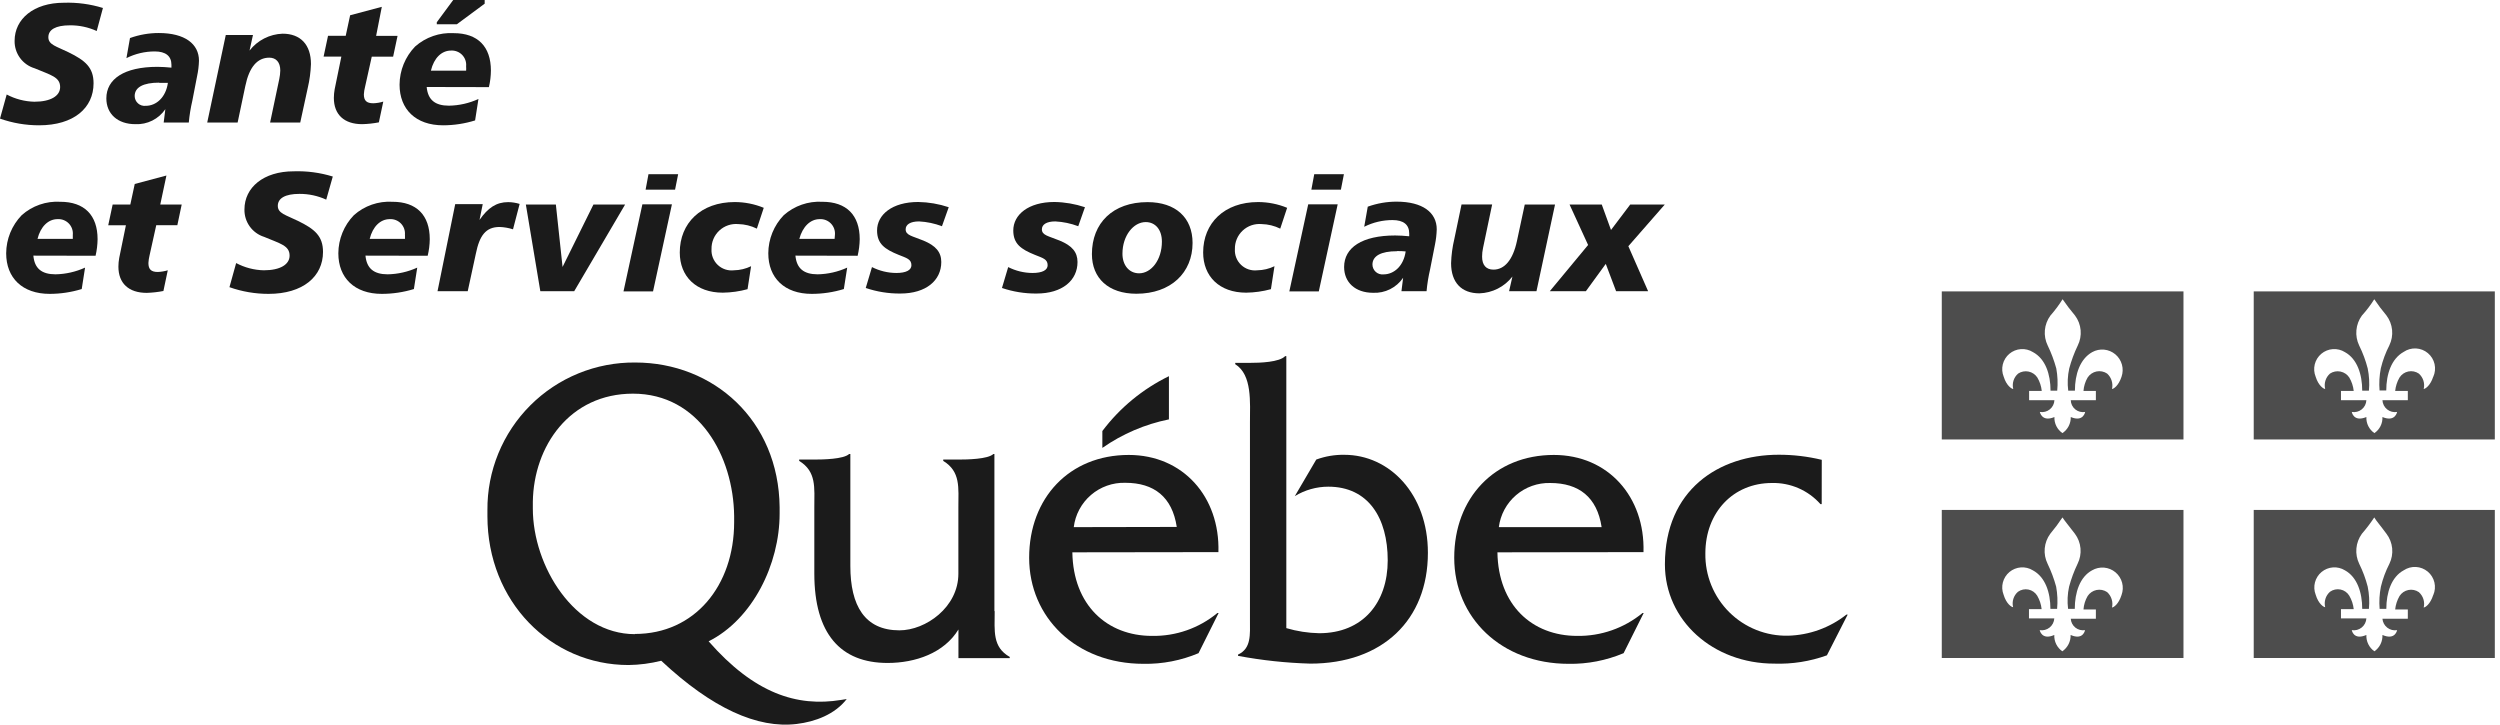
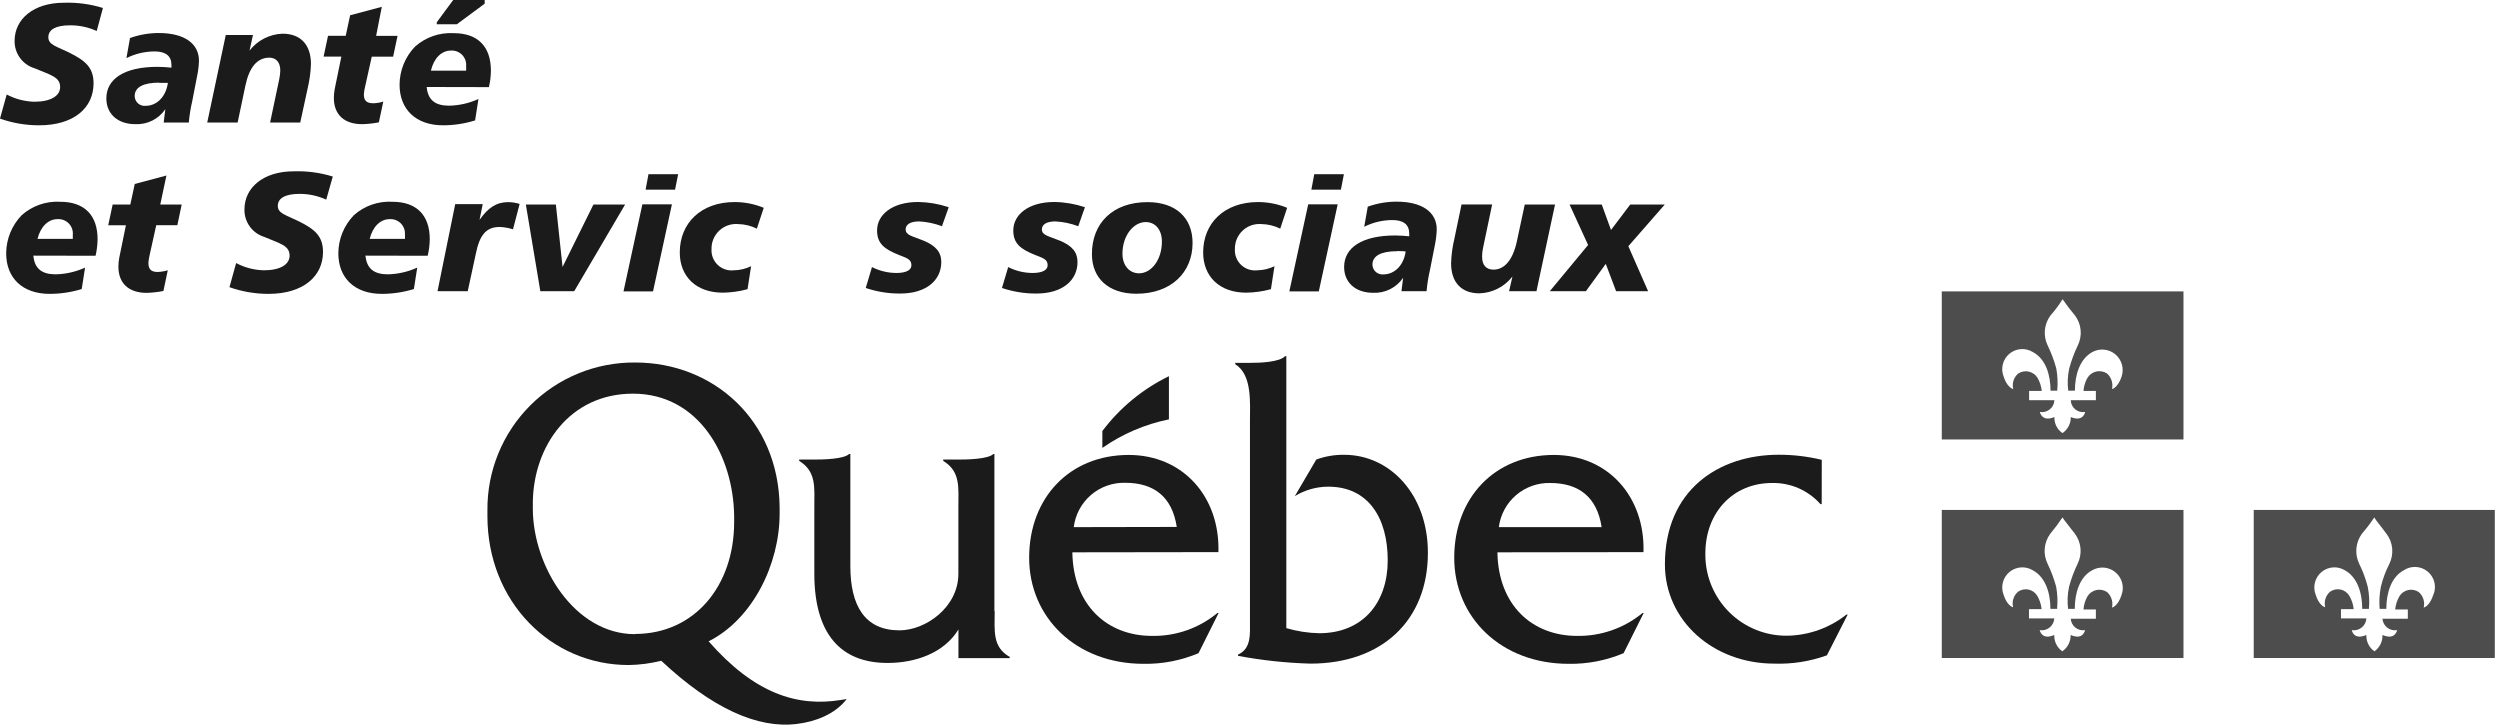
<svg xmlns="http://www.w3.org/2000/svg" width="345" height="100" viewBox="0 0 345 100" fill="none">
  <path d="M137.228 84.325V62.652H137.089C136.322 63.373 133.466 63.419 132.265 63.419H130.167V63.604C132.588 65.083 132.256 67.301 132.256 70.009V79.177C132.256 83.798 127.745 86.987 124.123 86.987C119.335 86.987 117.348 83.586 117.348 78.105V62.652H117.182C116.415 63.373 113.55 63.419 112.339 63.419H110.287V63.604C112.699 65.083 112.376 67.301 112.376 70.009V79.15C112.376 87.467 115.999 91.488 122.487 91.488C126.331 91.488 130.287 90.12 132.265 86.867V90.822H139.344V90.656C136.932 89.288 137.265 87.088 137.265 84.344" fill="#1B1B1B" />
  <path d="M148.179 72.745C148.39 71.022 149.236 69.44 150.553 68.308C151.869 67.176 153.56 66.577 155.295 66.626C159.26 66.626 161.765 68.576 162.393 72.717L148.179 72.745ZM168.142 76.192C168.363 68.549 163.243 62.782 155.766 62.782C147.569 62.782 142.023 68.724 142.023 76.968C142.023 85.212 148.493 91.608 157.809 91.608C160.413 91.652 162.997 91.151 165.397 90.138L168.169 84.593H168.003C165.47 86.689 162.27 87.81 158.983 87.754C152.772 87.754 148.095 83.512 147.985 76.22L168.142 76.192Z" fill="#1B1B1B" />
  <path d="M172.531 50.074C173.853 50.074 176.542 49.991 177.346 49.15H177.513V86.682C178.987 87.117 180.513 87.353 182.051 87.384C188.058 87.384 191.505 83.188 191.505 77.329C191.505 71.469 188.825 67.162 183.307 67.162C181.677 67.163 180.078 67.614 178.686 68.466L181.644 63.419C182.883 62.964 184.196 62.741 185.516 62.763C191.755 62.763 197.05 68.17 197.05 76.284C197.05 85.573 190.766 91.58 180.821 91.58C177.474 91.485 174.14 91.126 170.849 90.508V90.332C172.698 89.491 172.494 87.56 172.494 85.573V58.309C172.494 55.536 172.827 51.737 170.461 50.259V50.074H172.531Z" fill="#1B1B1B" />
  <path d="M206.839 72.745C207.056 71.032 207.901 69.46 209.211 68.335C210.521 67.21 212.201 66.611 213.928 66.654C217.892 66.654 220.397 68.604 221.025 72.745H206.839ZM226.802 76.192C227.024 68.549 221.913 62.782 214.427 62.782C206.238 62.782 200.684 68.724 200.684 76.968C200.684 85.212 207.153 91.608 216.469 91.608C219.073 91.651 221.657 91.15 224.057 90.138L226.829 84.593H226.672C224.135 86.683 220.938 87.803 217.652 87.754C211.432 87.754 206.756 83.512 206.645 76.22L226.802 76.192Z" fill="#1B1B1B" />
  <path d="M251.394 69.574H251.227C250.389 68.628 249.355 67.876 248.196 67.371C247.037 66.867 245.781 66.622 244.517 66.654C239.185 66.654 235.34 70.702 235.34 76.367C235.315 77.872 235.594 79.367 236.16 80.761C236.727 82.155 237.569 83.421 238.637 84.482C239.705 85.543 240.976 86.377 242.374 86.934C243.772 87.492 245.268 87.761 246.773 87.726C249.694 87.647 252.511 86.626 254.804 84.815H254.98L252.114 90.434C249.788 91.275 247.322 91.664 244.85 91.58C236.384 91.58 229.758 85.619 229.758 77.883C229.758 67.643 237.151 62.754 245.469 62.754C247.468 62.751 249.46 62.987 251.403 63.456L251.394 69.574Z" fill="#1B1B1B" />
  <path d="M161.312 57.874V51.913C157.694 53.674 154.545 56.268 152.125 59.482V61.811C154.885 59.882 158.012 58.542 161.312 57.874Z" fill="#1B1B1B" />
  <path d="M87.616 87.513C79.298 87.513 73.531 78.142 73.531 70.184V69.26C73.642 61.552 78.632 54.325 87.348 54.325C96.507 54.325 101.211 62.985 101.312 71.201V72.061C101.312 80.822 95.869 87.486 87.616 87.486M116.081 96.589C109.954 97.597 104.067 95.665 97.791 88.502C103.845 85.462 107.588 77.892 107.588 70.868V70C107.468 57.985 98.447 50.027 87.671 50.027C84.985 50 82.321 50.509 79.834 51.524C77.347 52.538 75.088 54.039 73.188 55.937C71.287 57.836 69.785 60.094 68.768 62.58C67.751 65.066 67.24 67.73 67.264 70.415V71.229C67.264 83.022 76.017 91.774 86.738 91.774C88.259 91.754 89.773 91.555 91.248 91.183C98.272 97.754 104.529 100.563 109.935 99.907C112.505 99.602 115.213 98.585 116.848 96.469L116.081 96.589Z" fill="#1B1B1B" />
  <path d="M13.346 4.279C12.186 3.75 10.924 3.482 9.649 3.494C7.671 3.494 6.673 4.094 6.673 5.139C6.673 6.183 7.791 6.396 9.445 7.209C11.793 8.355 12.911 9.325 12.911 11.497C12.911 14.889 10.194 17.292 5.397 17.292C3.559 17.296 1.733 16.983 0 16.368L0.924 13.041C2.101 13.667 3.408 14.008 4.741 14.039C7.015 14.039 8.299 13.226 8.299 12.015C8.299 10.619 6.996 10.361 4.787 9.427C3.975 9.185 3.264 8.684 2.763 7.999C2.263 7.315 2 6.486 2.015 5.638C2.015 2.616 4.649 0.379 8.808 0.379C10.634 0.317 12.459 0.561 14.205 1.1L13.346 4.279Z" fill="#1B1B1B" />
  <path d="M26.543 13.891C26.31 14.886 26.146 15.896 26.053 16.913H22.587L22.818 15.065C22.362 15.735 21.743 16.277 21.018 16.64C20.293 17.002 19.487 17.173 18.678 17.135C16.21 17.135 14.676 15.693 14.676 13.577C14.676 10.897 17.143 9.224 21.727 9.224C22.328 9.224 22.985 9.27 23.659 9.335C23.668 9.206 23.668 9.076 23.659 8.947C23.659 7.736 22.864 7.098 21.358 7.098C20 7.096 18.661 7.413 17.448 8.022L17.938 5.25C19.213 4.791 20.558 4.556 21.912 4.557C25.526 4.557 27.458 6.072 27.458 8.374C27.438 9.092 27.351 9.806 27.199 10.509L26.543 13.891ZM21.977 11.405C19.75 11.405 18.585 12.052 18.585 13.254C18.586 13.446 18.628 13.637 18.708 13.812C18.788 13.988 18.905 14.145 19.05 14.272C19.195 14.4 19.365 14.495 19.549 14.552C19.733 14.609 19.928 14.626 20.119 14.603C21.561 14.603 22.892 13.438 23.169 11.433C22.744 11.433 22.347 11.433 21.977 11.433" fill="#1B1B1B" />
  <path d="M41.433 16.913H37.274L38.54 10.906C38.623 10.517 38.669 10.121 38.679 9.723C38.679 8.586 38.097 7.958 37.163 7.958C35.509 7.958 34.391 9.261 33.855 11.867L32.792 16.913H28.596L31.156 4.834H34.908L34.437 6.978C34.98 6.278 35.671 5.707 36.46 5.305C37.249 4.902 38.117 4.678 39.002 4.649C41.47 4.649 42.912 6.165 42.912 8.836C42.873 9.95 42.724 11.059 42.468 12.144L41.433 16.913Z" fill="#1B1B1B" />
  <path d="M51.904 4.954H54.861L54.252 7.819H51.303L50.379 11.978C50.289 12.319 50.234 12.669 50.213 13.022C50.213 13.882 50.582 14.251 51.516 14.251C51.983 14.236 52.446 14.159 52.893 14.02L52.283 16.885C51.524 17.032 50.754 17.115 49.982 17.135C47.495 17.135 46.072 15.813 46.072 13.512C46.075 13.112 46.112 12.713 46.183 12.32L47.107 7.809H44.658L45.268 4.944H47.708L48.318 2.107L52.69 0.943L51.904 4.954Z" fill="#1B1B1B" />
  <path d="M58.882 12.005C59.048 13.771 60.028 14.584 61.959 14.584C63.364 14.56 64.749 14.246 66.026 13.66L65.564 16.617C64.134 17.064 62.644 17.291 61.146 17.292C57.375 17.292 55.139 15.083 55.139 11.682C55.151 9.719 55.919 7.836 57.283 6.423C58.744 5.129 60.657 4.464 62.606 4.575C65.933 4.575 67.745 6.423 67.745 9.741C67.739 10.51 67.646 11.276 67.468 12.024L58.882 12.005ZM64.325 9.14C64.353 8.856 64.318 8.569 64.224 8.299C64.129 8.03 63.978 7.784 63.779 7.578C63.581 7.372 63.34 7.212 63.074 7.109C62.807 7.005 62.522 6.96 62.237 6.978C60.961 6.978 59.889 7.976 59.464 9.75H64.325C64.339 9.563 64.339 9.374 64.325 9.187M62.542 0H66.885V0.508L63.05 3.346H60.277V3.068L62.542 0Z" fill="#1B1B1B" />
  <path d="M4.604 35.277C4.761 37.042 5.741 37.856 7.672 37.856C9.077 37.828 10.46 37.513 11.739 36.931L11.277 39.889C9.845 40.328 8.356 40.552 6.859 40.554C3.088 40.554 0.852 38.355 0.852 34.954C0.862 32.99 1.63 31.106 2.996 29.695C3.717 29.051 4.559 28.556 5.473 28.239C6.387 27.922 7.354 27.788 8.319 27.846C11.646 27.846 13.467 29.695 13.467 33.013C13.456 33.781 13.363 34.547 13.19 35.295L4.604 35.277ZM10.047 32.412C10.075 32.126 10.04 31.838 9.945 31.567C9.85 31.297 9.698 31.049 9.498 30.843C9.299 30.637 9.057 30.476 8.79 30.372C8.523 30.268 8.236 30.223 7.949 30.24C6.674 30.24 5.602 31.247 5.177 32.967H10.047C10.047 32.782 10.047 32.597 10.047 32.412Z" fill="#1B1B1B" />
  <path d="M22.117 28.225H25.074L24.473 31.081H21.562L20.638 35.249C20.554 35.592 20.501 35.941 20.481 36.294C20.481 37.162 20.851 37.532 21.784 37.532C22.248 37.512 22.707 37.434 23.152 37.301L22.551 40.157C21.792 40.306 21.023 40.392 20.25 40.416C17.754 40.416 16.34 39.094 16.34 36.793C16.343 36.393 16.38 35.994 16.451 35.6L17.375 31.09H14.935L15.546 28.225H17.985L18.595 25.388L22.967 24.223L22.117 28.225Z" fill="#1B1B1B" />
  <path d="M45.019 27.551C43.859 27.02 42.598 26.748 41.322 26.756C39.344 26.756 38.337 27.366 38.337 28.41C38.337 29.455 39.455 29.667 41.109 30.48C43.457 31.617 44.575 32.597 44.575 34.769C44.575 38.161 41.803 40.554 37.062 40.554C35.223 40.558 33.397 40.245 31.664 39.63L32.588 36.303C33.765 36.929 35.072 37.271 36.405 37.301C38.688 37.301 39.964 36.488 39.964 35.277C39.964 33.882 38.66 33.623 36.452 32.689C35.649 32.437 34.951 31.932 34.461 31.248C33.971 30.565 33.716 29.741 33.734 28.9C33.734 25.878 36.359 23.641 40.527 23.641C42.354 23.579 44.178 23.823 45.925 24.362L45.019 27.551Z" fill="#1B1B1B" />
  <path d="M50.434 35.277C50.601 37.042 51.581 37.856 53.512 37.856C54.916 37.828 56.3 37.513 57.579 36.931L57.117 39.889C55.682 40.329 54.19 40.553 52.69 40.554C48.928 40.554 46.691 38.355 46.691 34.954C46.701 32.99 47.469 31.106 48.836 29.695C49.557 29.051 50.399 28.556 51.313 28.239C52.226 27.922 53.194 27.788 54.159 27.846C57.486 27.846 59.307 29.695 59.307 33.013C59.297 33.782 59.201 34.548 59.02 35.295L50.434 35.277ZM55.878 32.412C55.905 32.127 55.87 31.84 55.776 31.57C55.682 31.3 55.531 31.053 55.332 30.847C55.134 30.64 54.893 30.48 54.627 30.375C54.361 30.27 54.075 30.224 53.789 30.24C52.505 30.24 51.442 31.247 51.017 32.967H55.887C55.887 32.782 55.887 32.597 55.887 32.412" fill="#1B1B1B" />
  <path d="M70.795 31.645C70.196 31.454 69.574 31.345 68.946 31.322C67.033 31.322 66.174 32.505 65.665 35.019L64.547 40.185H60.379L62.819 28.17H66.617L66.174 30.351C67.338 28.678 68.493 27.893 70.129 27.893C70.665 27.899 71.198 27.983 71.71 28.142L70.795 31.645Z" fill="#1B1B1B" />
  <path d="M76.709 28.225L77.633 36.839L81.894 28.225H86.265L79.241 40.185H74.565L72.568 28.225H76.709Z" fill="#1B1B1B" />
  <path d="M92.725 28.198L90.119 40.213H86.043L88.649 28.198H92.725ZM93.585 24.039L93.159 26.174H89.093L89.49 24.039H93.585Z" fill="#1B1B1B" />
  <path d="M104.446 31.552C103.649 31.157 102.775 30.943 101.886 30.924C101.411 30.88 100.931 30.936 100.479 31.09C100.028 31.244 99.613 31.492 99.264 31.818C98.915 32.144 98.639 32.539 98.453 32.98C98.268 33.42 98.178 33.894 98.189 34.371C98.163 34.777 98.227 35.184 98.376 35.562C98.525 35.941 98.755 36.282 99.051 36.562C99.346 36.842 99.7 37.053 100.086 37.18C100.472 37.308 100.882 37.349 101.285 37.301C102.106 37.288 102.913 37.095 103.651 36.737L103.162 39.907C102.047 40.212 100.898 40.374 99.742 40.388C96.045 40.388 93.809 38.133 93.809 34.843C93.809 30.795 96.72 27.883 101.396 27.883C102.769 27.885 104.129 28.155 105.398 28.678L104.446 31.552Z" fill="#1B1B1B" />
-   <path d="M109.768 35.277C109.935 37.042 110.914 37.856 112.846 37.856C114.25 37.828 115.634 37.514 116.913 36.932L116.45 39.889C115.016 40.329 113.524 40.553 112.024 40.554C108.253 40.554 106.025 38.355 106.025 34.954C106.032 32.991 106.797 31.107 108.16 29.695C109.624 28.398 111.541 27.733 113.493 27.847C116.82 27.847 118.641 29.695 118.641 33.013C118.627 33.782 118.531 34.547 118.354 35.296L109.768 35.277ZM115.221 32.412C115.247 32.127 115.211 31.839 115.116 31.569C115.02 31.299 114.868 31.053 114.669 30.847C114.47 30.641 114.229 30.48 113.962 30.375C113.695 30.271 113.409 30.225 113.123 30.24C111.839 30.24 110.776 31.248 110.304 32.967H115.175C115.175 32.782 115.221 32.597 115.221 32.412Z" fill="#1B1B1B" />
  <path d="M129.99 31.22C128.978 30.834 127.911 30.61 126.829 30.555C125.619 30.555 124.981 30.989 124.981 31.645C124.981 32.486 125.905 32.569 127.449 33.207C129.121 33.9 129.898 34.787 129.898 36.155C129.898 38.697 127.8 40.508 124.242 40.508C122.62 40.521 121.008 40.261 119.473 39.741L120.332 36.858C121.372 37.385 122.521 37.663 123.687 37.671C125.055 37.671 125.776 37.273 125.776 36.599C125.776 35.758 125.083 35.601 124.029 35.175C122.079 34.39 121.035 33.641 121.035 31.802C121.035 29.64 123.105 27.874 126.709 27.874C128.143 27.898 129.564 28.141 130.924 28.595L129.99 31.22Z" fill="#1B1B1B" />
  <path d="M148.798 31.22C147.783 30.834 146.713 30.61 145.628 30.555C144.417 30.555 143.78 30.989 143.78 31.645C143.78 32.486 144.704 32.569 146.247 33.207C147.929 33.9 148.697 34.787 148.697 36.155C148.697 38.697 146.599 40.508 143.04 40.508C141.419 40.521 139.807 40.261 138.271 39.741L139.131 36.858C140.168 37.384 141.313 37.662 142.477 37.671C143.854 37.671 144.575 37.273 144.575 36.599C144.575 35.758 143.881 35.601 142.828 35.175C140.878 34.39 139.833 33.641 139.833 31.802C139.833 29.64 141.904 27.874 145.508 27.874C146.941 27.897 148.363 28.14 149.722 28.595L148.798 31.22Z" fill="#1B1B1B" />
  <path d="M164.574 33.531C164.574 37.625 161.589 40.536 156.82 40.536C152.985 40.536 150.684 38.41 150.684 35.065C150.684 30.786 153.567 27.893 158.355 27.893C162.245 27.893 164.574 30.037 164.574 33.531ZM158.105 30.647C156.432 30.647 154.898 32.495 154.898 35.019C154.898 36.599 155.822 37.717 157.199 37.717C158.872 37.717 160.342 35.869 160.342 33.346C160.342 31.664 159.417 30.647 158.105 30.647Z" fill="#1B1B1B" />
  <path d="M176.673 31.552C175.876 31.157 175.002 30.943 174.113 30.924C173.637 30.88 173.158 30.936 172.706 31.09C172.254 31.244 171.84 31.492 171.491 31.818C171.141 32.144 170.865 32.539 170.68 32.98C170.495 33.42 170.405 33.894 170.416 34.371C170.39 34.776 170.454 35.182 170.602 35.56C170.75 35.938 170.98 36.279 171.274 36.558C171.569 36.837 171.921 37.049 172.306 37.177C172.691 37.306 173.1 37.348 173.503 37.301C174.326 37.289 175.137 37.096 175.878 36.737L175.388 39.907C174.273 40.211 173.124 40.373 171.969 40.388C168.272 40.388 166.035 38.133 166.035 34.843C166.035 30.795 168.946 27.883 173.623 27.883C174.996 27.886 176.355 28.156 177.625 28.678L176.673 31.552Z" fill="#1B1B1B" />
  <path d="M184.601 28.198L181.994 40.213H177.928L180.534 28.198H184.601ZM185.46 24.039L185.044 26.174H180.968L181.366 24.039H185.46Z" fill="#1B1B1B" />
  <path d="M197.355 37.162C197.123 38.157 196.959 39.167 196.865 40.185H193.4L193.631 38.336C193.175 39.006 192.555 39.548 191.83 39.911C191.105 40.273 190.3 40.444 189.49 40.406C187.022 40.406 185.488 38.955 185.488 36.848C185.488 34.168 187.956 32.495 192.54 32.495C193.141 32.495 193.797 32.541 194.472 32.606C194.48 32.477 194.48 32.347 194.472 32.218C194.472 31.007 193.686 30.369 192.17 30.369C190.813 30.367 189.474 30.684 188.261 31.294L188.751 28.521C190.025 28.062 191.37 27.828 192.725 27.828C196.339 27.828 198.27 29.334 198.27 31.645C198.249 32.362 198.166 33.077 198.021 33.78L197.355 37.162ZM192.79 34.667C190.562 34.667 189.398 35.323 189.398 36.516C189.4 36.708 189.443 36.898 189.524 37.073C189.604 37.248 189.721 37.404 189.865 37.531C190.01 37.658 190.179 37.753 190.363 37.811C190.547 37.868 190.741 37.887 190.932 37.865C192.374 37.865 193.705 36.7 193.982 34.695C193.586 34.657 193.188 34.642 192.79 34.649" fill="#1B1B1B" />
  <path d="M205.915 28.226L204.658 34.224C204.572 34.615 204.529 35.015 204.529 35.416C204.529 36.58 205.084 37.209 206.1 37.209C207.616 37.209 208.78 35.878 209.335 33.272L210.416 28.226H214.594L212.034 40.185H208.254L208.716 38.161C208.173 38.858 207.484 39.428 206.696 39.829C205.909 40.23 205.043 40.452 204.159 40.481C201.692 40.481 200.25 38.993 200.25 36.322C200.286 35.2 200.434 34.086 200.694 32.995L201.692 28.216H205.878L205.915 28.226Z" fill="#1B1B1B" />
  <path d="M221.043 28.225L222.318 31.737L224.971 28.225H229.74L224.712 33.974L227.439 40.185H223.021L221.597 36.414L218.853 40.185H213.871L219.158 33.808L216.598 28.225H221.043Z" fill="#1B1B1B" />
  <path d="M267.965 40.213V60.647H301.32V40.213H267.965ZM292.771 51.996C292.364 53.244 291.662 53.678 291.458 53.678C291.543 53.296 291.525 52.898 291.406 52.525C291.288 52.152 291.073 51.816 290.784 51.553C290.572 51.41 290.334 51.31 290.083 51.26C289.833 51.21 289.575 51.21 289.324 51.261C289.074 51.312 288.836 51.412 288.625 51.556C288.414 51.699 288.233 51.884 288.094 52.098C287.763 52.662 287.567 53.294 287.521 53.946H289.231V55.231H285.765C285.772 55.474 285.831 55.713 285.939 55.931C286.046 56.149 286.2 56.342 286.388 56.495C286.577 56.648 286.796 56.76 287.032 56.821C287.267 56.882 287.513 56.891 287.752 56.848C287.752 56.848 287.521 58.29 285.765 57.551C285.776 57.987 285.676 58.419 285.476 58.807C285.276 59.194 284.981 59.525 284.619 59.769C284.26 59.525 283.97 59.193 283.776 58.804C283.582 58.416 283.49 57.984 283.51 57.551C281.763 58.29 281.495 56.848 281.495 56.848C281.736 56.891 281.983 56.881 282.22 56.82C282.457 56.76 282.678 56.649 282.869 56.496C283.06 56.343 283.215 56.151 283.326 55.933C283.437 55.715 283.499 55.475 283.51 55.231H280.017V53.946H281.763C281.694 53.294 281.486 52.664 281.153 52.098C281.015 51.888 280.837 51.707 280.629 51.566C280.421 51.425 280.187 51.326 279.94 51.275C279.694 51.225 279.44 51.223 279.193 51.271C278.946 51.318 278.711 51.414 278.501 51.553C278.203 51.81 277.983 52.145 277.864 52.52C277.745 52.896 277.732 53.296 277.826 53.678C277.623 53.678 276.902 53.244 276.514 51.996C276.291 51.453 276.246 50.853 276.386 50.283C276.526 49.712 276.844 49.201 277.293 48.823C277.742 48.445 278.3 48.219 278.886 48.178C279.471 48.137 280.055 48.283 280.553 48.595C282.272 49.519 282.974 51.654 282.974 53.909H283.898C283.995 52.889 283.952 51.859 283.769 50.85C283.472 49.763 283.076 48.705 282.586 47.69C282.263 47.031 282.127 46.298 282.192 45.568C282.258 44.838 282.522 44.14 282.956 43.549C283.577 42.845 284.14 42.091 284.638 41.294C285.172 42.074 285.746 42.827 286.357 43.549C286.795 44.137 287.062 44.836 287.128 45.567C287.193 46.298 287.054 47.033 286.726 47.69C286.239 48.705 285.846 49.763 285.553 50.85C285.332 51.855 285.285 52.889 285.414 53.909H286.338C286.338 51.654 287.041 49.538 288.723 48.595C289.224 48.316 289.798 48.195 290.368 48.25C290.939 48.304 291.48 48.531 291.92 48.9C292.359 49.269 292.675 49.763 292.827 50.316C292.979 50.869 292.96 51.455 292.771 51.996Z" fill="#4D4D4D" />
-   <path d="M311.014 40.213V60.647H344.285V40.213H311.014ZM335.783 51.996C335.376 53.244 334.673 53.678 334.47 53.678C334.562 53.296 334.548 52.896 334.429 52.521C334.31 52.147 334.091 51.812 333.795 51.553C333.586 51.41 333.35 51.311 333.102 51.261C332.853 51.212 332.598 51.212 332.349 51.263C332.101 51.314 331.866 51.414 331.657 51.557C331.448 51.701 331.27 51.885 331.134 52.098C330.805 52.665 330.6 53.295 330.533 53.946H332.28V55.231H328.777C328.789 55.476 328.853 55.715 328.965 55.933C329.076 56.151 329.233 56.343 329.424 56.496C329.616 56.649 329.837 56.76 330.075 56.82C330.312 56.881 330.56 56.891 330.801 56.848C330.801 56.848 330.561 58.29 328.777 57.551C328.797 57.984 328.705 58.416 328.511 58.804C328.317 59.193 328.027 59.525 327.668 59.769C327.309 59.525 327.019 59.193 326.825 58.804C326.63 58.416 326.539 57.984 326.559 57.551C324.775 58.29 324.544 56.848 324.544 56.848C324.785 56.891 325.032 56.881 325.269 56.82C325.506 56.76 325.727 56.649 325.918 56.496C326.108 56.343 326.264 56.151 326.375 55.933C326.485 55.715 326.548 55.475 326.559 55.231H323.056V53.946H324.812C324.742 53.294 324.534 52.664 324.202 52.098C323.921 51.673 323.483 51.377 322.984 51.275C322.485 51.172 321.966 51.272 321.54 51.553C321.245 51.812 321.027 52.148 320.91 52.522C320.793 52.897 320.781 53.297 320.875 53.678C320.672 53.678 319.951 53.244 319.563 51.996C319.34 51.453 319.295 50.853 319.435 50.283C319.575 49.712 319.893 49.201 320.342 48.823C320.791 48.445 321.349 48.219 321.934 48.178C322.52 48.137 323.104 48.283 323.601 48.595C325.283 49.519 325.986 51.654 325.986 53.909H326.91C327.005 52.887 326.949 51.856 326.744 50.85C326.463 49.759 326.069 48.7 325.57 47.69C325.251 47.03 325.118 46.297 325.183 45.568C325.248 44.839 325.509 44.141 325.94 43.549C326.576 42.85 327.149 42.096 327.649 41.294C328.165 42.067 328.723 42.811 329.322 43.521C329.765 44.107 330.037 44.804 330.109 45.534C330.181 46.265 330.049 47.001 329.729 47.662C329.214 48.665 328.82 49.726 328.555 50.823C328.355 51.829 328.296 52.859 328.38 53.882H329.304C329.304 51.627 330.015 49.51 331.698 48.568C332.197 48.225 332.794 48.056 333.399 48.085C334.003 48.114 334.581 48.34 335.045 48.729C335.509 49.117 335.833 49.647 335.968 50.237C336.103 50.827 336.041 51.445 335.792 51.996H335.783Z" fill="#4D4D4D" />
  <path d="M267.965 70.37V90.804H301.32V70.37H267.965ZM292.771 82.116C292.364 83.401 291.662 83.835 291.458 83.835C291.543 83.453 291.525 83.055 291.406 82.682C291.288 82.309 291.073 81.973 290.784 81.71C290.572 81.567 290.334 81.467 290.083 81.417C289.833 81.367 289.575 81.367 289.324 81.418C289.074 81.469 288.836 81.569 288.625 81.713C288.414 81.856 288.233 82.041 288.094 82.255C287.764 82.819 287.568 83.451 287.521 84.103H289.231V85.388H285.765C285.78 85.625 285.845 85.856 285.954 86.066C286.064 86.276 286.216 86.462 286.402 86.61C286.587 86.757 286.801 86.865 287.031 86.925C287.26 86.986 287.5 86.997 287.734 86.959C287.734 86.959 287.503 88.401 285.747 87.625C285.759 88.066 285.66 88.504 285.46 88.898C285.26 89.291 284.964 89.629 284.601 89.88C284.24 89.628 283.949 89.29 283.755 88.895C283.561 88.501 283.471 88.064 283.492 87.625C281.745 88.401 281.477 86.959 281.477 86.959C281.717 86.999 281.963 86.987 282.199 86.925C282.435 86.863 282.655 86.752 282.845 86.599C283.034 86.447 283.19 86.256 283.302 86.039C283.413 85.823 283.478 85.585 283.492 85.342H279.998V84.057H281.745C281.675 83.405 281.467 82.775 281.135 82.209C281.003 81.992 280.828 81.804 280.62 81.658C280.412 81.511 280.176 81.409 279.927 81.358C279.679 81.307 279.422 81.308 279.173 81.36C278.924 81.413 278.689 81.516 278.482 81.663C278.185 81.921 277.964 82.256 277.845 82.631C277.726 83.006 277.713 83.407 277.808 83.789C277.604 83.789 276.884 83.355 276.495 82.07C276.285 81.529 276.25 80.935 276.396 80.373C276.541 79.811 276.859 79.308 277.305 78.936C277.752 78.565 278.303 78.343 278.883 78.301C279.462 78.26 280.04 78.401 280.534 78.706C282.253 79.63 282.956 81.765 282.956 84.02H283.88C283.976 82.999 283.933 81.97 283.75 80.961C283.453 79.874 283.057 78.816 282.567 77.8C282.244 77.142 282.107 76.408 282.172 75.678C282.238 74.948 282.502 74.25 282.937 73.66C283.541 72.941 284.102 72.188 284.619 71.405C284.896 71.839 285.432 72.477 286.338 73.66C286.777 74.248 287.044 74.947 287.109 75.678C287.174 76.409 287.036 77.144 286.708 77.8C286.221 78.816 285.828 79.874 285.534 80.961C285.314 81.965 285.267 83 285.395 84.02H286.32C286.32 81.765 287.022 79.612 288.704 78.706C289.206 78.413 289.786 78.282 290.364 78.331C290.943 78.38 291.493 78.607 291.938 78.98C292.383 79.353 292.702 79.855 292.851 80.416C293 80.978 292.972 81.571 292.771 82.116Z" fill="#4D4D4D" />
  <path d="M311.014 70.37V90.804H344.285V70.37H311.014ZM335.783 82.116C335.376 83.401 334.673 83.835 334.47 83.835C334.562 83.453 334.548 83.053 334.429 82.678C334.31 82.304 334.091 81.969 333.795 81.71C333.586 81.567 333.35 81.468 333.102 81.418C332.853 81.369 332.598 81.369 332.349 81.42C332.101 81.471 331.866 81.571 331.657 81.714C331.448 81.858 331.27 82.042 331.134 82.255C330.807 82.823 330.602 83.452 330.533 84.103H332.28V85.388H328.777C328.797 85.628 328.866 85.862 328.981 86.074C329.095 86.285 329.253 86.471 329.443 86.619C329.634 86.767 329.853 86.873 330.086 86.932C330.32 86.99 330.563 87 330.801 86.959C330.801 86.959 330.561 88.401 328.777 87.625C328.798 88.064 328.707 88.501 328.513 88.895C328.319 89.29 328.029 89.628 327.668 89.88C327.307 89.628 327.016 89.29 326.823 88.895C326.629 88.501 326.538 88.064 326.559 87.625C324.775 88.401 324.544 86.959 324.544 86.959C324.785 86.999 325.031 86.987 325.266 86.925C325.502 86.863 325.722 86.752 325.912 86.599C326.102 86.447 326.258 86.256 326.369 86.039C326.481 85.823 326.545 85.585 326.559 85.342H323.056V84.057H324.812C324.742 83.405 324.534 82.775 324.202 82.209C324.07 81.99 323.894 81.801 323.686 81.654C323.477 81.507 323.241 81.404 322.991 81.353C322.741 81.302 322.483 81.303 322.233 81.356C321.983 81.41 321.748 81.514 321.54 81.663C321.245 81.923 321.027 82.258 320.91 82.633C320.793 83.008 320.781 83.408 320.875 83.789C320.672 83.789 319.951 83.355 319.563 82.07C319.352 81.529 319.318 80.935 319.463 80.373C319.608 79.811 319.927 79.308 320.373 78.936C320.819 78.565 321.371 78.343 321.95 78.301C322.529 78.26 323.107 78.401 323.601 78.706C325.283 79.63 325.986 81.765 325.986 84.02H326.91C327.005 82.998 326.949 81.967 326.744 80.961C326.463 79.87 326.069 78.811 325.57 77.8C325.251 77.141 325.118 76.408 325.183 75.679C325.248 74.95 325.509 74.252 325.94 73.66C326.558 72.946 327.13 72.193 327.649 71.405C327.89 71.839 328.463 72.477 329.332 73.66C329.775 74.245 330.048 74.942 330.12 75.673C330.192 76.403 330.06 77.14 329.738 77.8C329.223 78.803 328.829 79.865 328.564 80.961C328.364 81.968 328.305 82.997 328.389 84.02H329.313C329.313 81.765 330.025 79.612 331.707 78.706C332.205 78.373 332.797 78.209 333.396 78.241C333.994 78.273 334.566 78.497 335.026 78.881C335.486 79.265 335.81 79.788 335.948 80.371C336.086 80.955 336.031 81.567 335.792 82.116H335.783Z" fill="#4D4D4D" />
</svg>